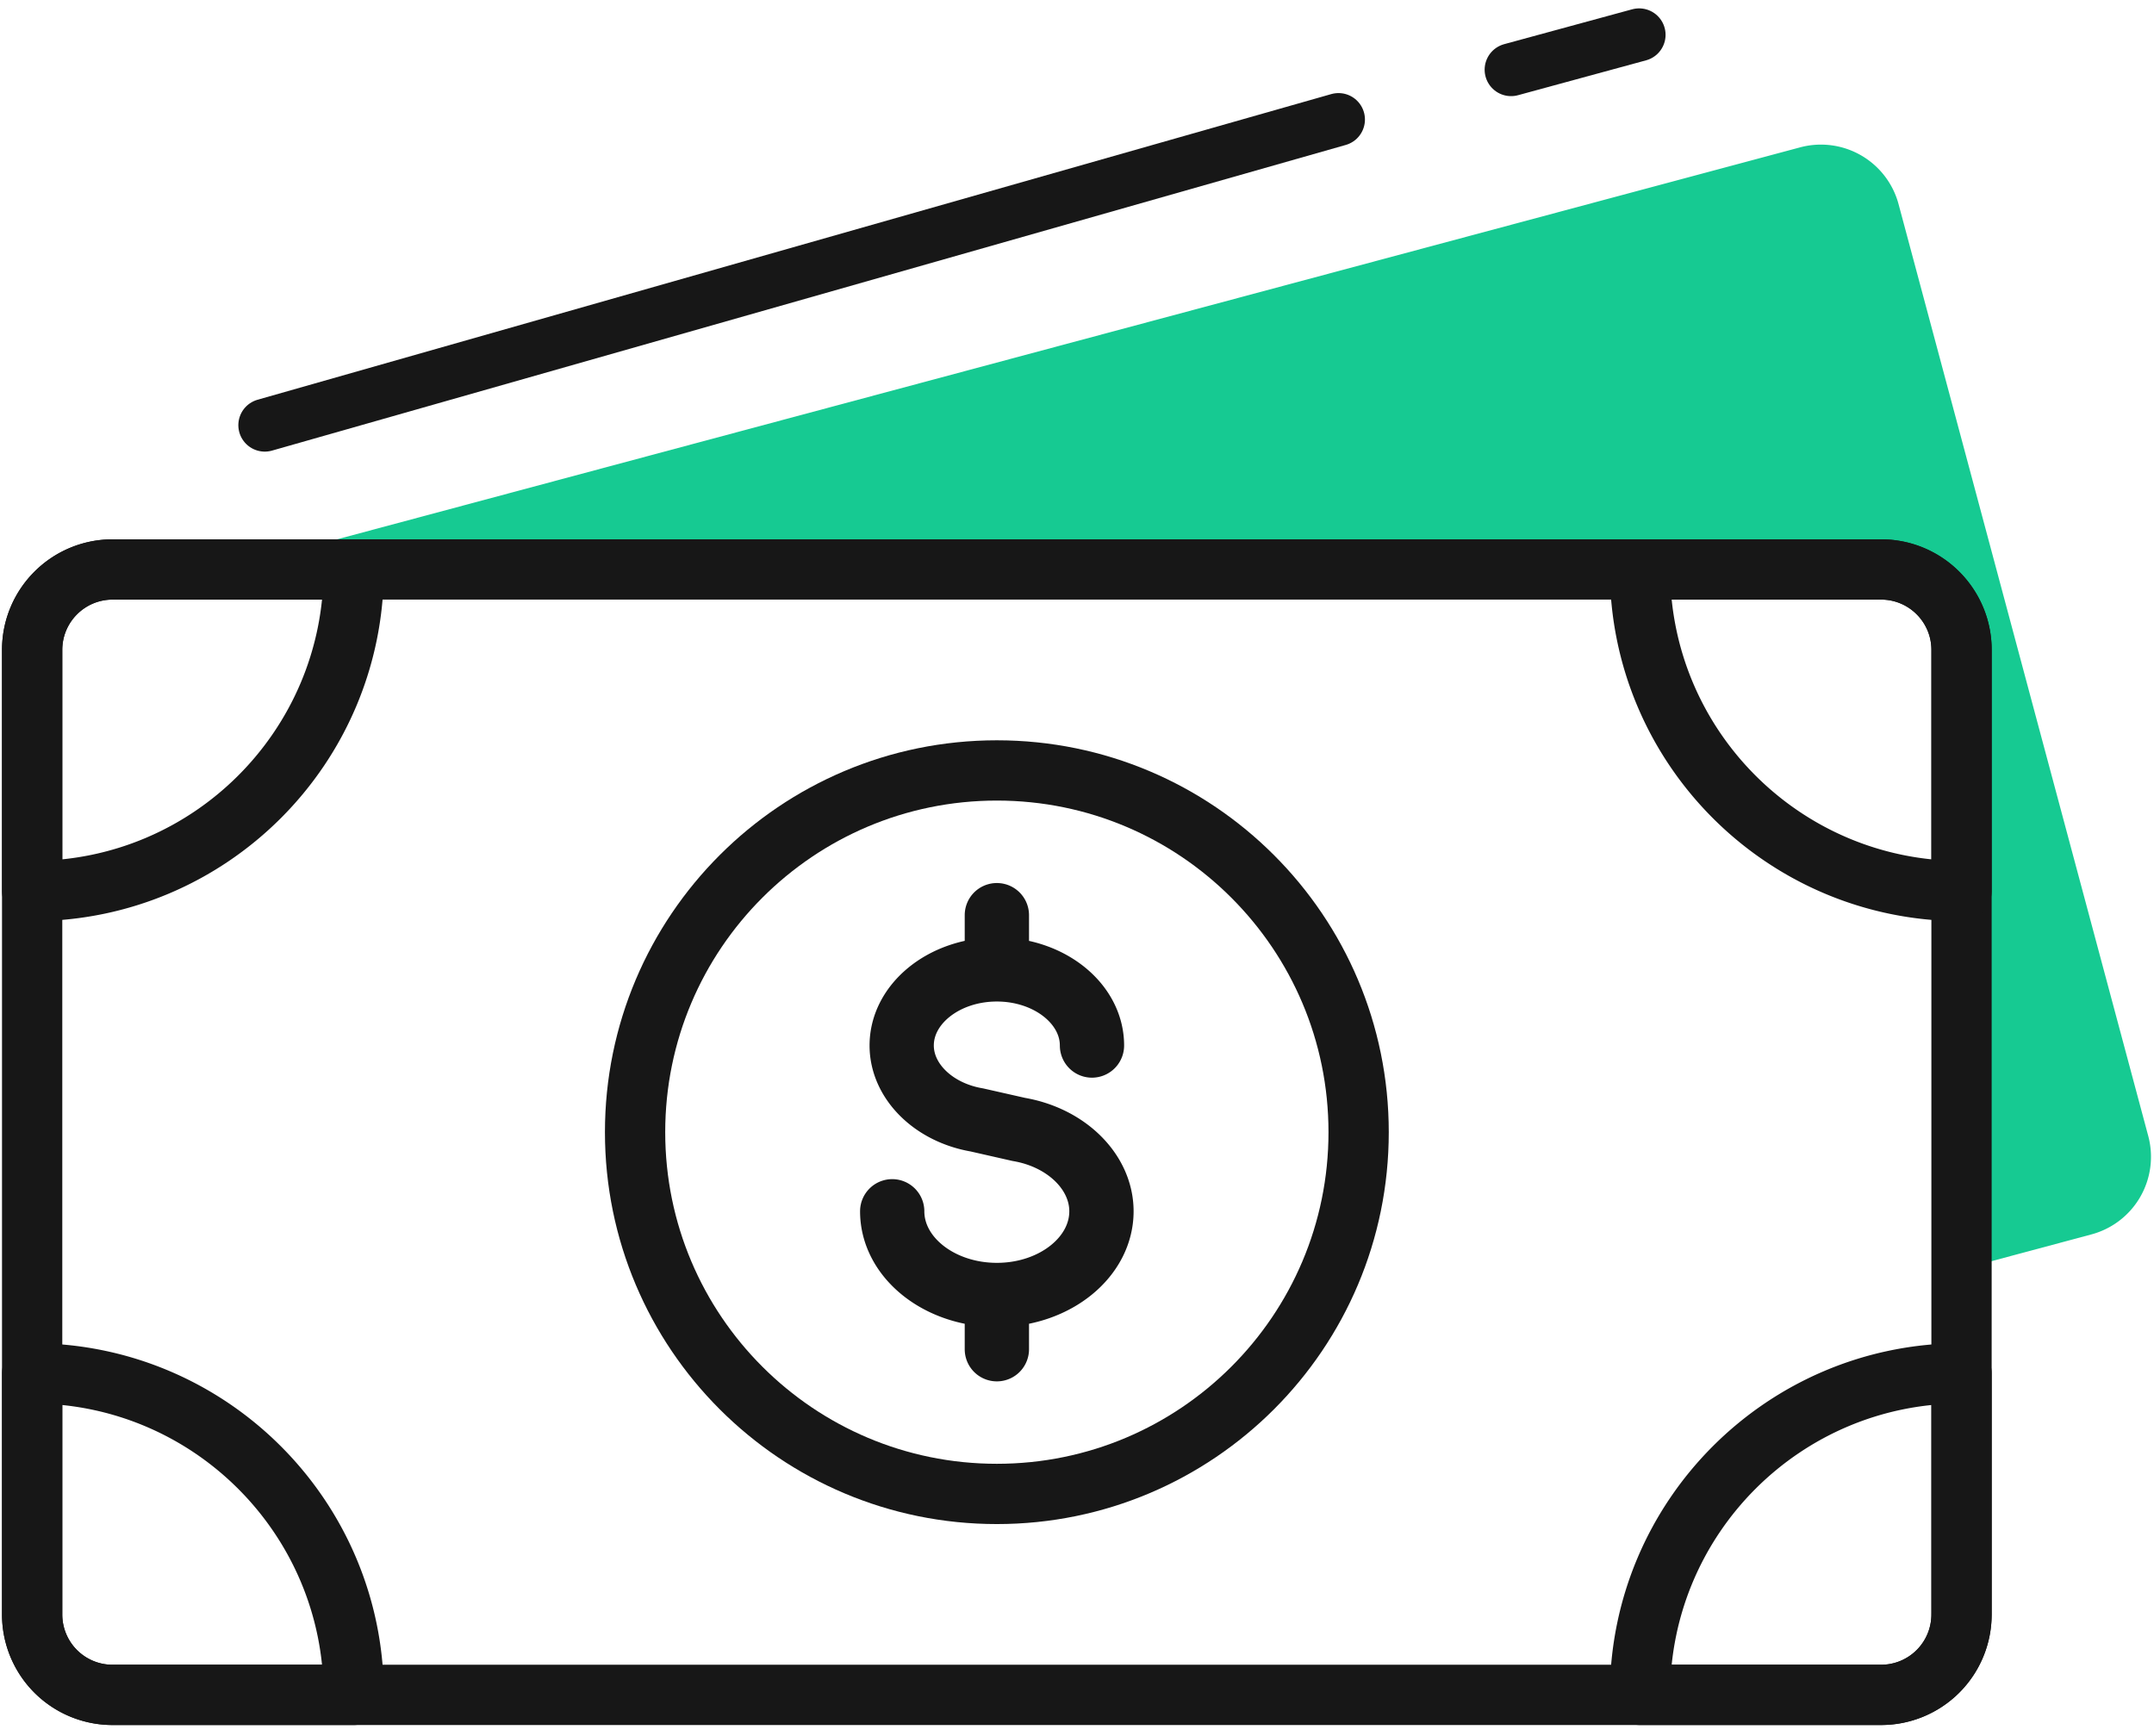
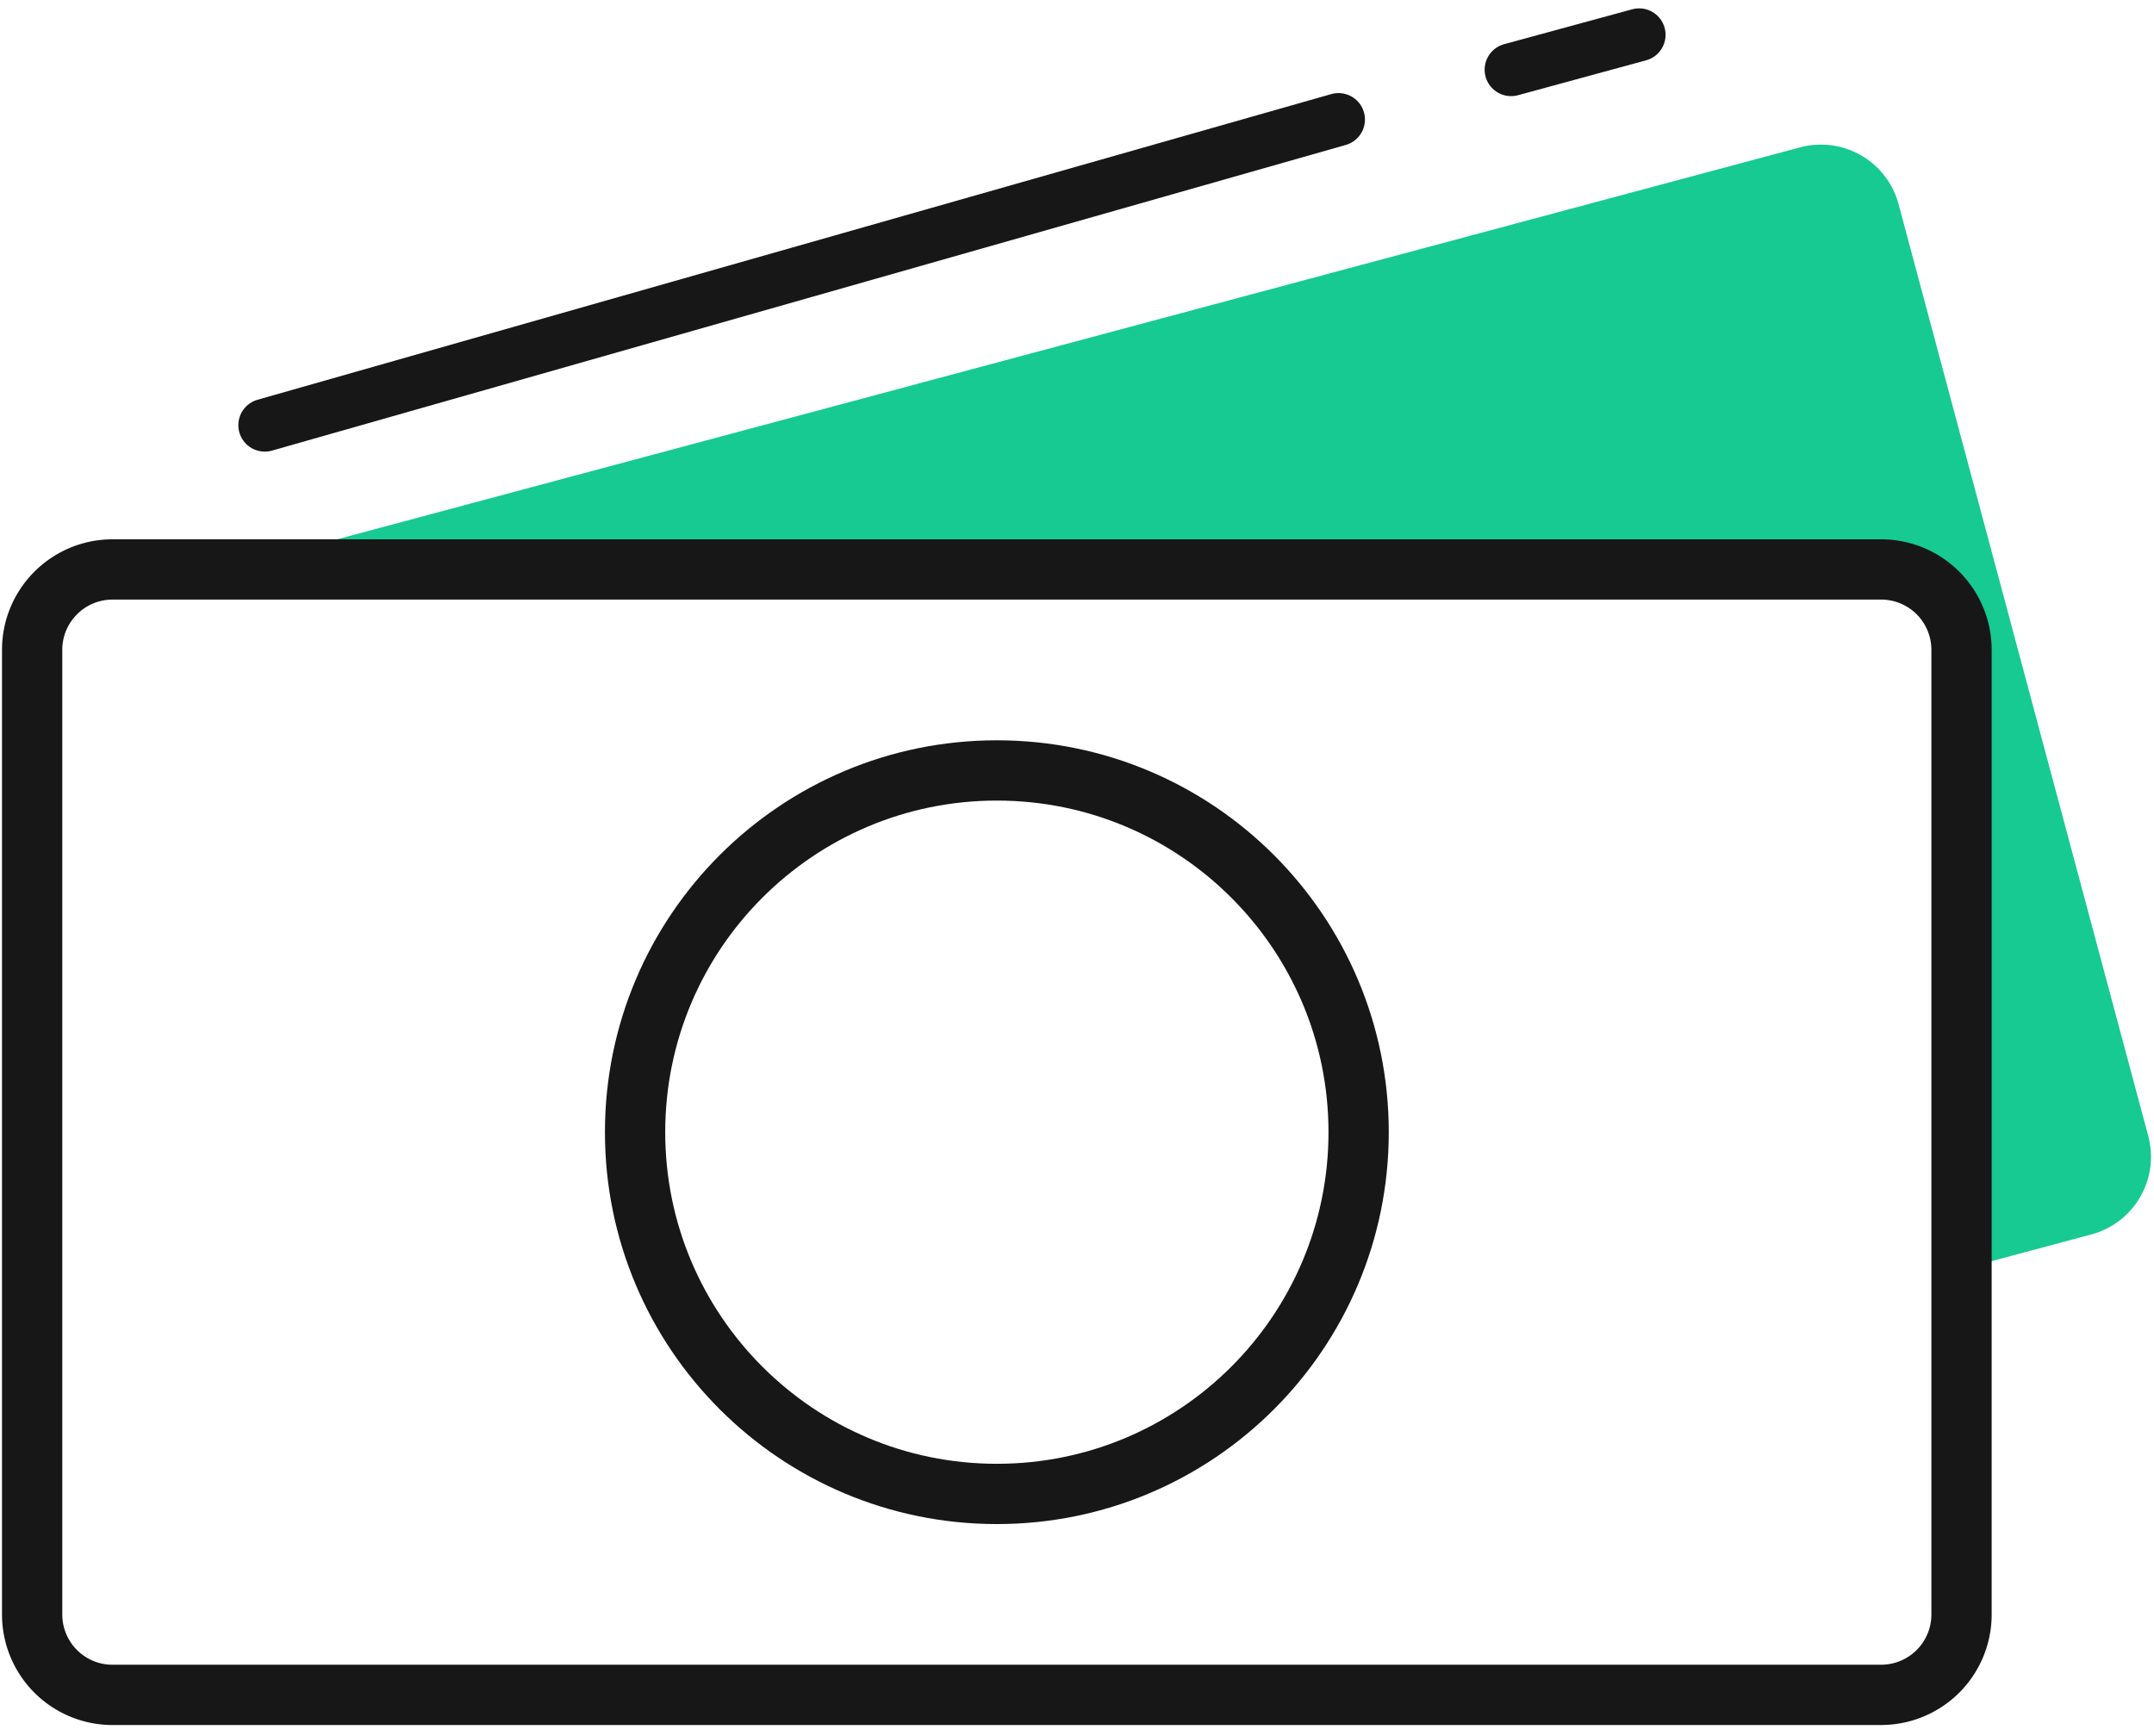
<svg xmlns="http://www.w3.org/2000/svg" width="67" height="54" fill="none">
  <path fill="#16CA92" fill-rule="evenodd" d="M66.821 35.337L59.055 6.352a2.5 2.5 0 00-3.063-1.768L6.986 17.714h51.527a2.5 2.5 0 012.5 2.501v19.266l4.04-1.082a2.5 2.5 0 001.768-3.062z" clip-rule="evenodd" />
  <path stroke="#171717" stroke-linecap="round" stroke-linejoin="round" stroke-width="1.875" d="M58.513 52.723H3.501A2.5 2.5 0 011 50.223V20.215c0-1.38 1.12-2.501 2.5-2.501h55.013a2.5 2.5 0 012.5 2.5v30.007a2.5 2.5 0 01-2.5 2.501z" clip-rule="evenodd" />
  <path stroke="#171717" stroke-linecap="round" stroke-linejoin="round" stroke-width="1.875" d="M42.26 35.219c0 6.215-5.038 11.253-11.253 11.253s-11.253-5.038-11.253-11.253c0-6.214 5.038-11.253 11.253-11.253S42.26 29.006 42.26 35.22z" clip-rule="evenodd" />
-   <path stroke="#171717" stroke-linecap="round" stroke-linejoin="round" stroke-width="1.875" d="M34.323 37.68c0-1.251-1.104-2.348-2.62-2.608l-1.304-.295c-1.327-.227-2.29-1.175-2.29-2.254 0-1.272 1.3-2.306 2.898-2.306 1.597 0 2.897 1.035 2.897 2.306 0 .034.028.063.062.063a.063.063 0 00.062-.063c0-1.323-1.323-2.398-2.958-2.424v-1.63a.063.063 0 00-.063-.063.062.062 0 00-.062.062v1.63c-1.637.027-2.96 1.102-2.96 2.425 0 1.14 1.007 2.14 2.389 2.376l1.304.296c1.461.25 2.52 1.295 2.52 2.484 0 1.402-1.431 2.542-3.19 2.542-1.761 0-3.194-1.14-3.194-2.542a.063.063 0 00-.061-.062.063.063 0 00-.063.062c0 1.453 1.454 2.633 3.255 2.662v1.63c0 .034.027.062.062.062a.062.062 0 00.063-.062v-1.63c1.8-.029 3.253-1.209 3.253-2.662zM11.002 17.715H3.501A2.502 2.502 0 001 20.215v7.502c5.524 0 10.002-4.477 10.002-10.002zm50.012 10.002v-7.501c0-1.38-1.12-2.501-2.5-2.501h-7.502c0 5.525 4.478 10.002 10.002 10.002zM1 42.72v7.502a2.5 2.5 0 002.5 2.501h7.502C11.002 47.2 6.524 42.721 1 42.721zm60.014 7.502v-7.501c-5.524 0-10.002 4.478-10.002 10.002h7.501a2.5 2.5 0 002.5-2.5z" clip-rule="evenodd" />
  <path stroke="#171717" stroke-linecap="round" stroke-width="1.645" d="M8.236 13.226l33.398-9.508m5.368-1.55l3.983-1.085" />
</svg>